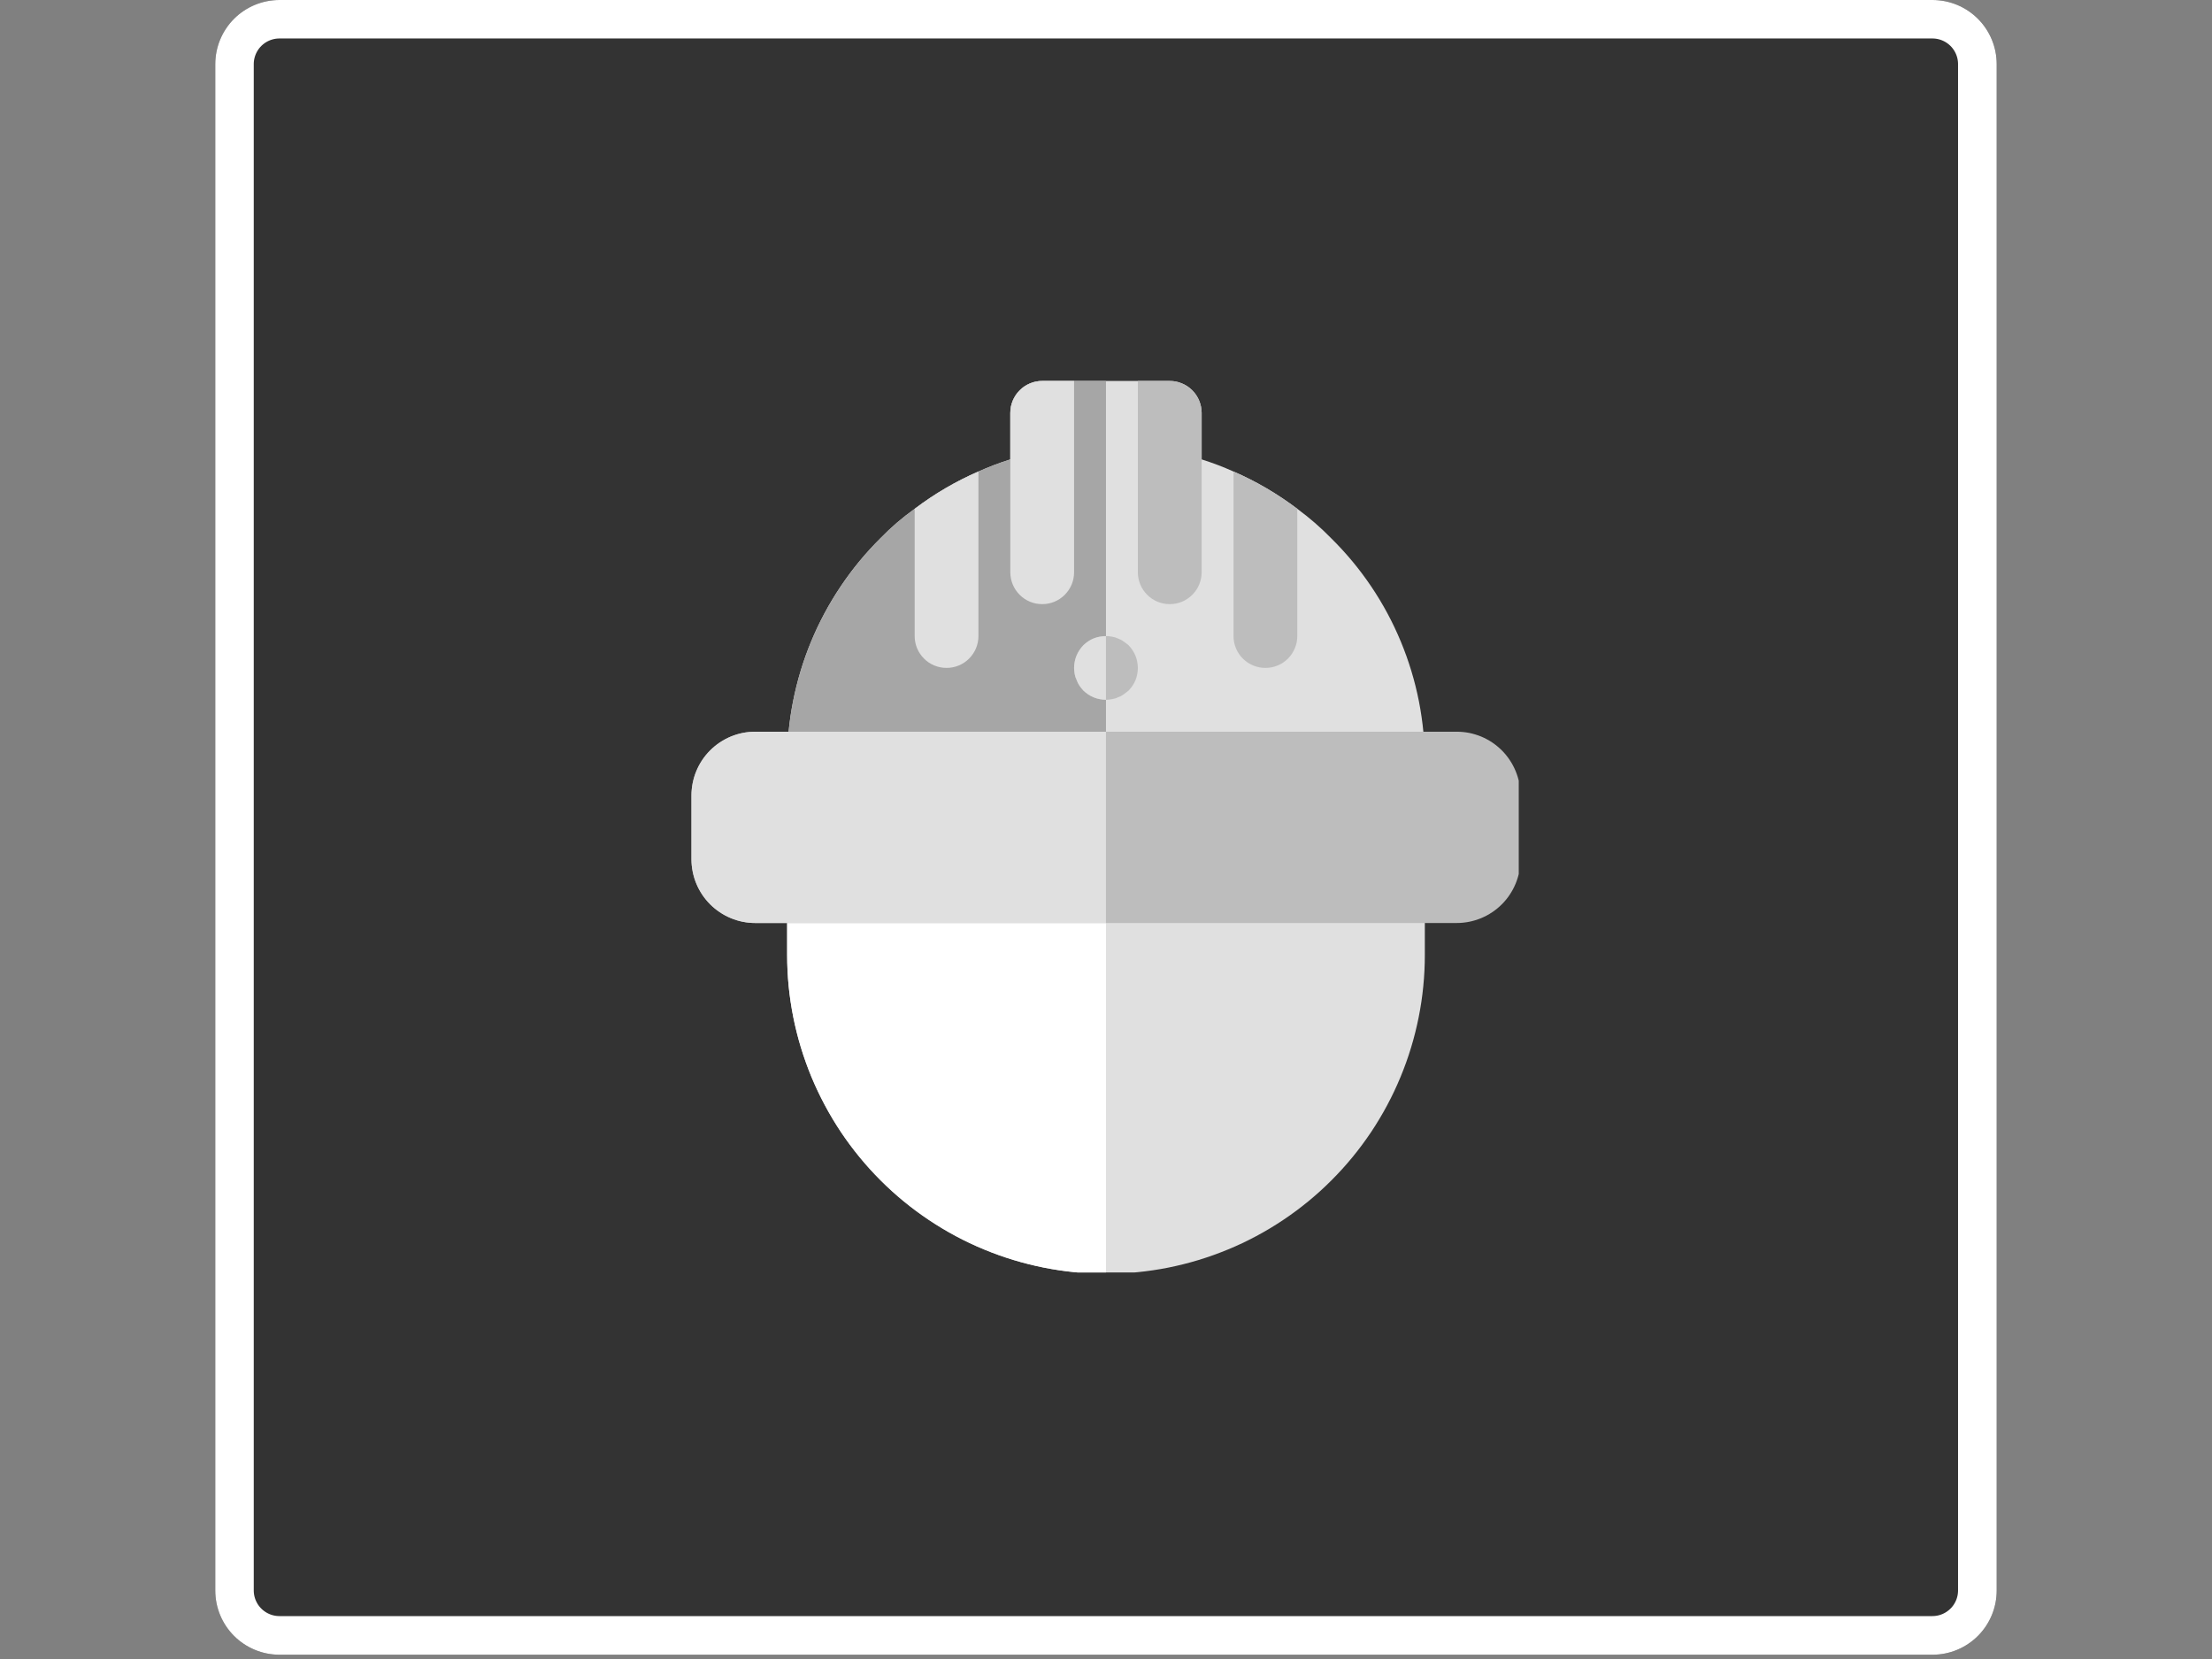
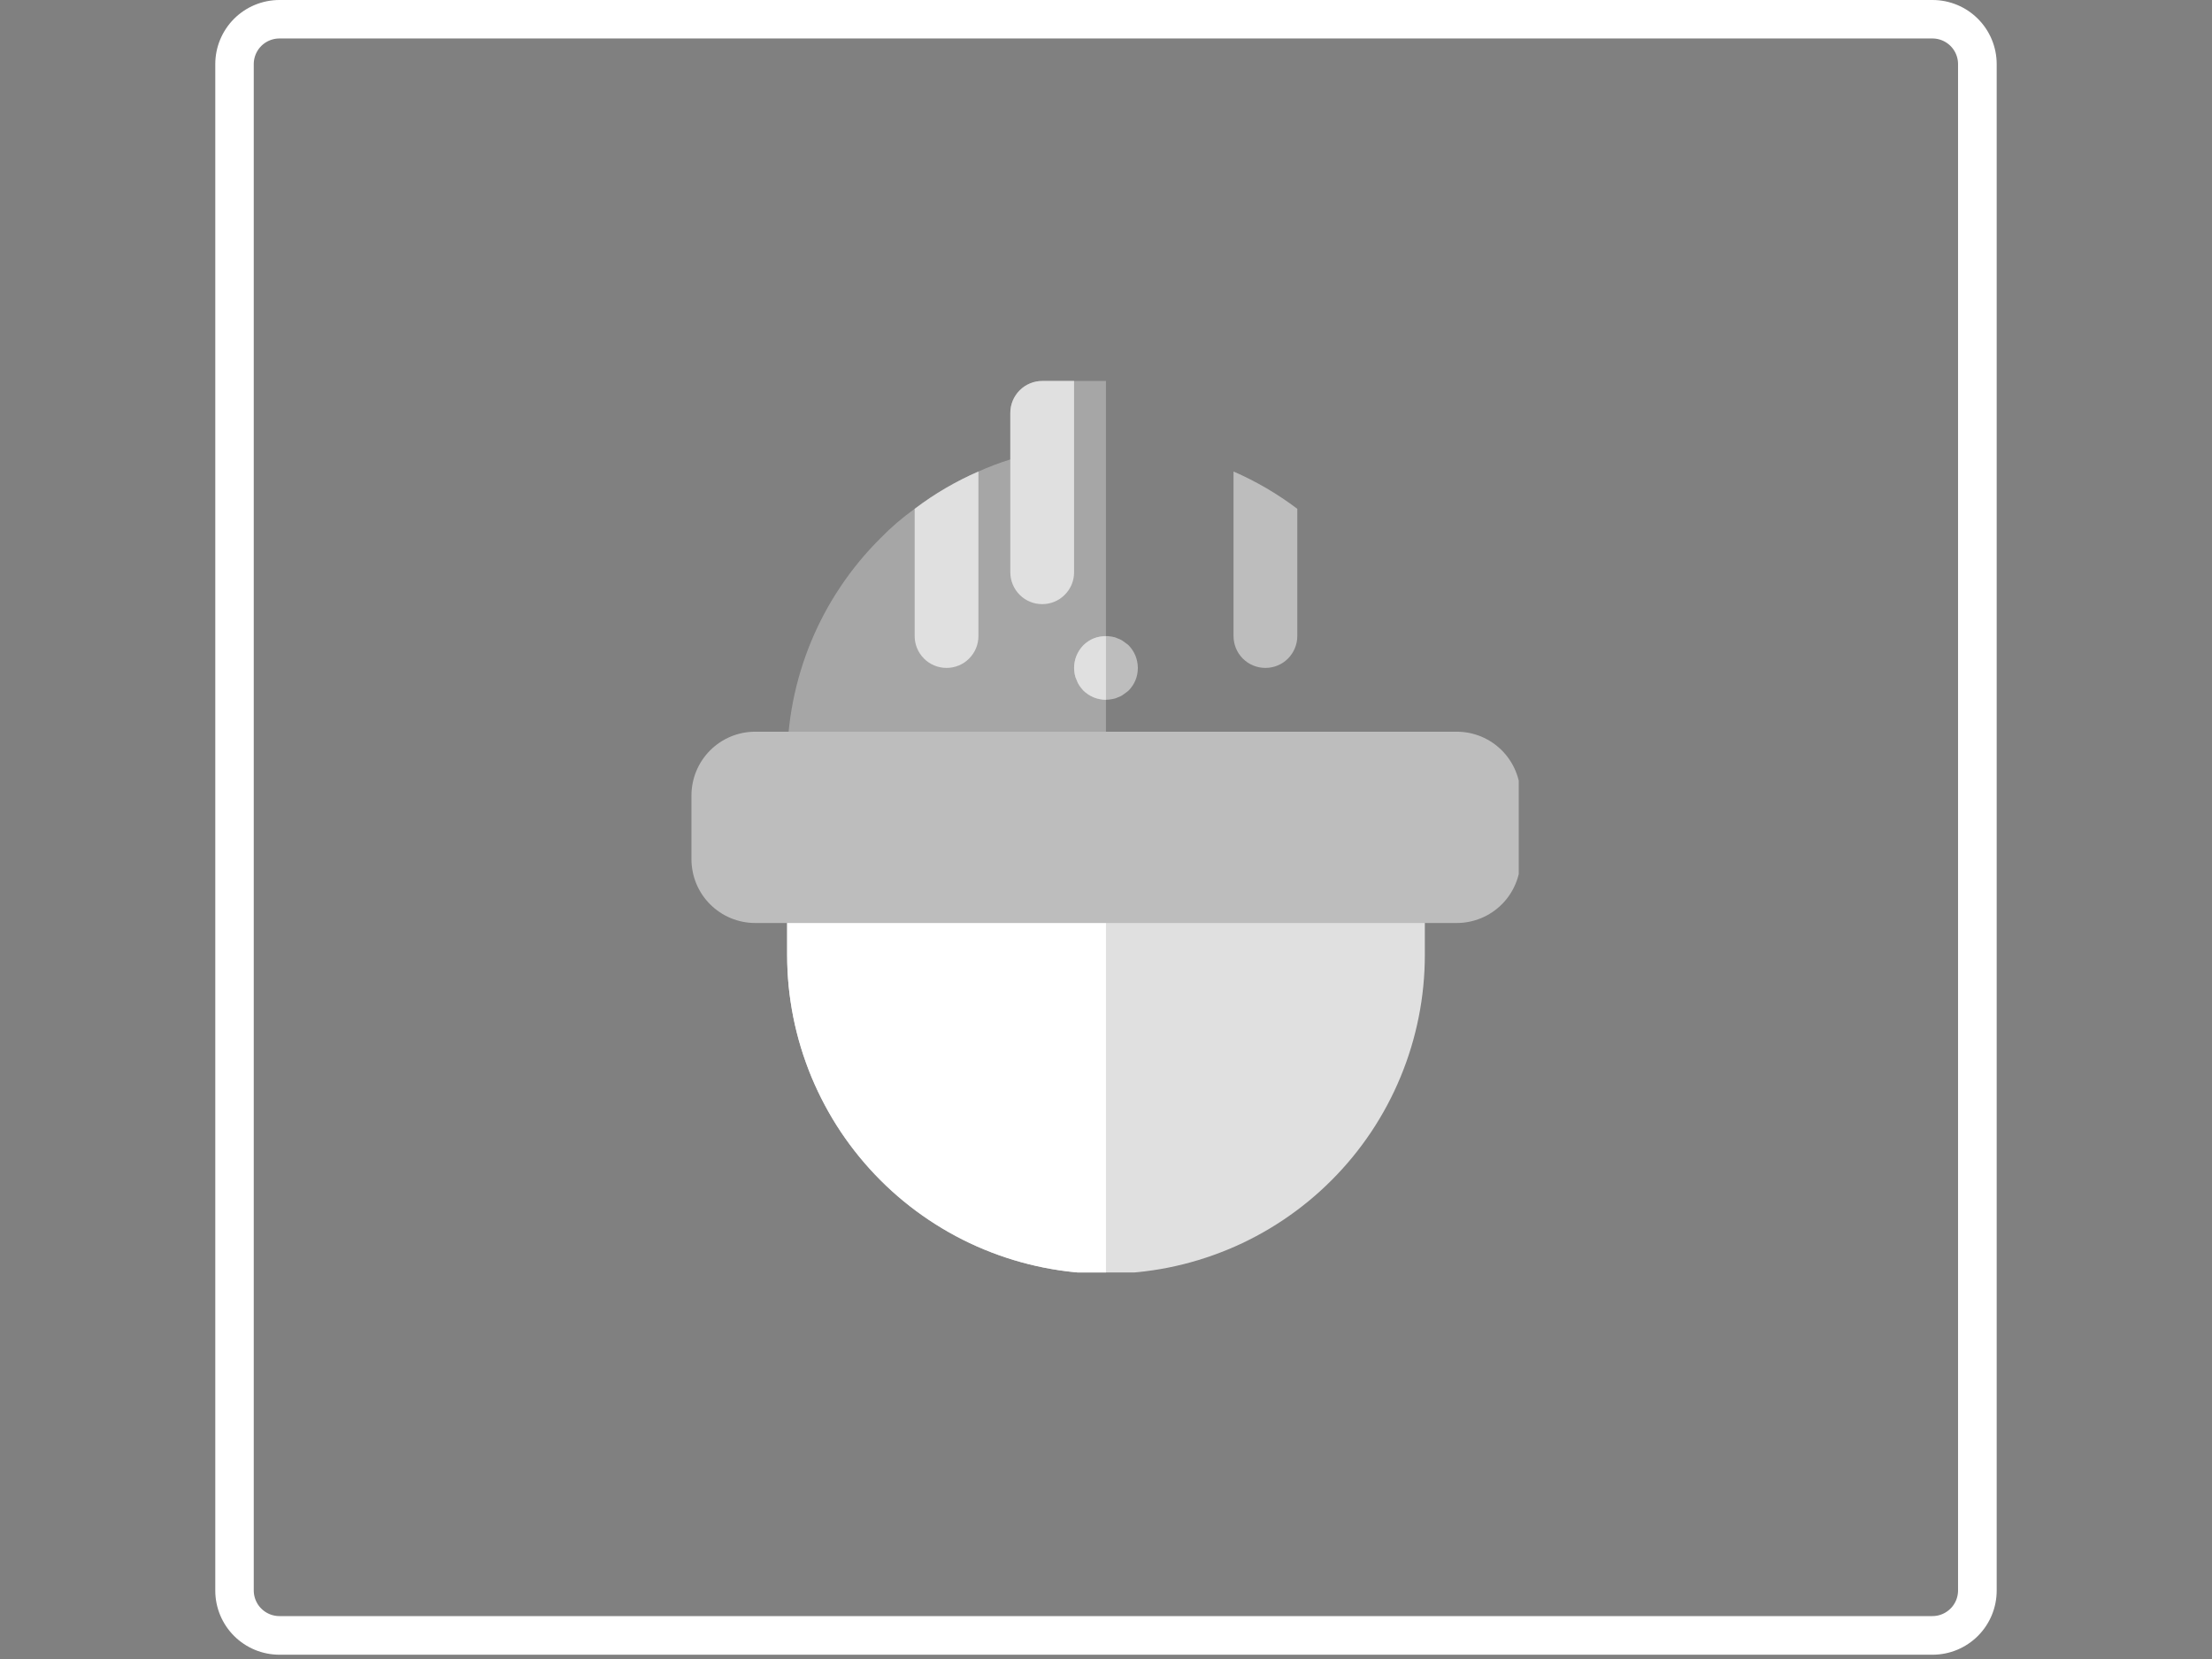
<svg xmlns="http://www.w3.org/2000/svg" width="344" zoomAndPan="magnify" viewBox="0 0 258 193.5" height="258" preserveAspectRatio="xMidYMid meet" version="1.0">
  <rect x="0" y="0" width="258" height="193.5" fill="#808080" stroke="none" />
  <defs>
    <clipPath id="5342ace274">
      <path d="M 25.109 0 L 232.891 0 L 232.891 193 L 25.109 193 Z M 25.109 0 " clip-rule="nonzero" />
    </clipPath>
    <clipPath id="4049d733e5">
-       <path d="M 32.59 0 L 225.41 0 C 227.391 0 229.297 0.789 230.699 2.191 C 232.102 3.594 232.891 5.496 232.891 7.48 L 232.891 185.52 C 232.891 187.504 232.102 189.406 230.699 190.809 C 229.297 192.215 227.391 193 225.41 193 L 32.59 193 C 30.609 193 28.703 192.215 27.301 190.809 C 25.898 189.406 25.109 187.504 25.109 185.52 L 25.109 7.48 C 25.109 5.496 25.898 3.594 27.301 2.191 C 28.703 0.789 30.609 0 32.59 0 Z M 32.59 0 " clip-rule="nonzero" />
-     </clipPath>
+       </clipPath>
    <clipPath id="e08399bc90">
      <path d="M 25.109 0 L 233 0 L 233 193 L 25.109 193 Z M 25.109 0 " clip-rule="nonzero" />
    </clipPath>
    <clipPath id="2eefe2ff6b">
      <path d="M 32.59 0 L 225.406 0 C 227.391 0 229.293 0.789 230.695 2.191 C 232.098 3.594 232.887 5.496 232.887 7.48 L 232.887 185.52 C 232.887 187.504 232.098 189.406 230.695 190.809 C 229.293 192.211 227.391 193 225.406 193 L 32.59 193 C 30.609 193 28.703 192.211 27.301 190.809 C 25.898 189.406 25.109 187.504 25.109 185.52 L 25.109 7.48 C 25.109 5.496 25.898 3.594 27.301 2.191 C 28.703 0.789 30.609 0 32.59 0 Z M 32.59 0 " clip-rule="nonzero" />
    </clipPath>
    <clipPath id="6bc4de571c">
      <path d="M 91 100 L 167 100 L 167 148.414 L 91 148.414 Z M 91 100 " clip-rule="nonzero" />
    </clipPath>
    <clipPath id="029c9d9f55">
      <path d="M 91 100 L 129 100 L 129 148.414 L 91 148.414 Z M 91 100 " clip-rule="nonzero" />
    </clipPath>
    <clipPath id="c297b487ea">
-       <path d="M 91 44.434 L 167 44.434 L 167 93 L 91 93 Z M 91 44.434 " clip-rule="nonzero" />
-     </clipPath>
+       </clipPath>
    <clipPath id="01b1f38667">
      <path d="M 91 44.434 L 129 44.434 L 129 93 L 91 93 Z M 91 44.434 " clip-rule="nonzero" />
    </clipPath>
    <clipPath id="74d86c9fcb">
      <path d="M 80.641 85 L 177.141 85 L 177.141 108 L 80.641 108 Z M 80.641 85 " clip-rule="nonzero" />
    </clipPath>
    <clipPath id="130dded448">
      <path d="M 80.641 85 L 129 85 L 129 108 L 80.641 108 Z M 80.641 85 " clip-rule="nonzero" />
    </clipPath>
    <clipPath id="8012f1dcee">
      <path d="M 117 44.434 L 126 44.434 L 126 71 L 117 71 Z M 117 44.434 " clip-rule="nonzero" />
    </clipPath>
    <clipPath id="07cb41b034">
      <path d="M 132 44.434 L 141 44.434 L 141 71 L 132 71 Z M 132 44.434 " clip-rule="nonzero" />
    </clipPath>
  </defs>
  <g clip-path="url(#5342ace274)">
    <g clip-path="url(#4049d733e5)">
      <path fill="#333333" d="M 25.109 0 L 232.891 0 L 232.891 193 L 25.109 193 Z M 25.109 0 " fill-opacity="1" fill-rule="nonzero" />
    </g>
  </g>
  <g clip-path="url(#e08399bc90)">
    <g clip-path="url(#2eefe2ff6b)">
      <path stroke-linecap="butt" transform="matrix(0.748, 0, 0, 0.748, 25.111, 0.001)" fill="none" stroke-linejoin="miter" d="M 9.998 -0.002 L 267.75 -0.002 C 270.403 -0.002 272.946 1.053 274.821 2.928 C 276.695 4.803 277.75 7.346 277.75 9.998 L 277.75 247.997 C 277.75 250.65 276.695 253.193 274.821 255.067 C 272.946 256.942 270.403 257.997 267.75 257.997 L 9.998 257.997 C 7.35 257.997 4.802 256.942 2.927 255.067 C 1.053 253.193 -0.002 250.65 -0.002 247.997 L -0.002 9.998 C -0.002 7.346 1.053 4.803 2.927 2.928 C 4.802 1.053 7.35 -0.002 9.998 -0.002 Z M 9.998 -0.002 " stroke="#ffffff" stroke-width="12" stroke-opacity="1" stroke-miterlimit="4" />
    </g>
  </g>
  <g clip-path="url(#6bc4de571c)">
    <path fill="#e0e0e0" d="M 162.469 100.219 L 95.527 100.219 C 95.031 100.219 94.559 100.312 94.102 100.5 C 93.648 100.691 93.246 100.957 92.895 101.309 C 92.547 101.656 92.277 102.059 92.09 102.516 C 91.902 102.969 91.809 103.445 91.809 103.938 L 91.809 111.375 C 91.809 112.594 91.867 113.809 91.984 115.02 C 92.105 116.234 92.285 117.438 92.52 118.629 C 92.758 119.824 93.055 121.004 93.406 122.172 C 93.762 123.336 94.172 124.48 94.637 125.609 C 95.105 126.734 95.625 127.832 96.199 128.906 C 96.773 129.98 97.398 131.023 98.074 132.039 C 98.75 133.051 99.477 134.027 100.25 134.969 C 101.02 135.91 101.84 136.812 102.699 137.672 C 103.562 138.535 104.461 139.352 105.402 140.125 C 106.344 140.898 107.324 141.621 108.336 142.297 C 109.348 142.977 110.391 143.602 111.465 144.176 C 112.539 144.75 113.641 145.27 114.766 145.734 C 115.891 146.199 117.035 146.609 118.203 146.965 C 119.367 147.316 120.547 147.613 121.742 147.852 C 122.938 148.09 124.141 148.266 125.352 148.387 C 126.562 148.508 127.777 148.566 128.996 148.566 C 130.215 148.566 131.43 148.508 132.641 148.387 C 133.855 148.266 135.059 148.09 136.254 147.852 C 137.449 147.613 138.629 147.316 139.793 146.965 C 140.957 146.609 142.105 146.199 143.23 145.734 C 144.355 145.27 145.453 144.75 146.527 144.176 C 147.602 143.602 148.645 142.977 149.66 142.297 C 150.672 141.621 151.648 140.898 152.59 140.125 C 153.531 139.352 154.434 138.535 155.293 137.672 C 156.156 136.812 156.973 135.91 157.746 134.969 C 158.52 134.027 159.242 133.051 159.922 132.039 C 160.598 131.023 161.223 129.98 161.797 128.906 C 162.371 127.832 162.891 126.734 163.355 125.609 C 163.824 124.48 164.234 123.336 164.586 122.172 C 164.941 121.004 165.234 119.824 165.473 118.629 C 165.711 117.438 165.891 116.234 166.008 115.02 C 166.129 113.809 166.188 112.594 166.188 111.375 L 166.188 103.938 C 166.188 103.445 166.094 102.969 165.906 102.516 C 165.715 102.059 165.445 101.656 165.098 101.309 C 164.75 100.957 164.348 100.691 163.891 100.5 C 163.438 100.312 162.961 100.219 162.469 100.219 Z M 162.469 100.219 " fill-opacity="1" fill-rule="nonzero" />
  </g>
  <g clip-path="url(#029c9d9f55)">
    <path fill="#ffffff" d="M 95.527 100.219 C 95.031 100.219 94.559 100.312 94.102 100.5 C 93.648 100.691 93.246 100.957 92.895 101.309 C 92.547 101.656 92.277 102.059 92.09 102.516 C 91.902 102.969 91.809 103.445 91.809 103.938 L 91.809 111.375 C 91.809 112.594 91.871 113.809 91.988 115.02 C 92.109 116.23 92.289 117.434 92.527 118.629 C 92.766 119.82 93.062 121 93.418 122.168 C 93.773 123.332 94.184 124.477 94.648 125.602 C 95.117 126.727 95.637 127.824 96.211 128.898 C 96.785 129.973 97.41 131.016 98.086 132.027 C 98.766 133.039 99.488 134.016 100.262 134.957 C 101.035 135.898 101.852 136.801 102.711 137.66 C 103.574 138.523 104.473 139.34 105.414 140.109 C 106.355 140.883 107.332 141.609 108.344 142.285 C 109.359 142.961 110.402 143.586 111.473 144.16 C 112.547 144.738 113.648 145.258 114.773 145.723 C 115.895 146.191 117.043 146.602 118.207 146.953 C 119.371 147.309 120.551 147.605 121.746 147.844 C 122.938 148.082 124.141 148.262 125.352 148.383 C 126.566 148.504 127.781 148.562 128.996 148.566 L 128.996 100.219 Z M 95.527 100.219 " fill-opacity="1" fill-rule="nonzero" />
  </g>
  <g clip-path="url(#c297b487ea)">
    <path fill="#e0e0e0" d="M 166.188 89.062 C 166.188 89.555 166.09 90.027 165.902 90.484 C 165.711 90.938 165.445 91.34 165.094 91.688 C 164.746 92.035 164.344 92.305 163.891 92.492 C 163.434 92.684 162.961 92.777 162.469 92.781 L 95.527 92.781 C 95.031 92.777 94.559 92.684 94.105 92.492 C 93.648 92.305 93.246 92.035 92.898 91.688 C 92.551 91.34 92.281 90.938 92.094 90.484 C 91.902 90.027 91.809 89.555 91.809 89.062 C 91.797 86.617 92.027 84.199 92.5 81.801 C 92.973 79.402 93.676 77.074 94.609 74.82 C 95.547 72.562 96.695 70.418 98.059 68.391 C 99.418 66.363 100.969 64.488 102.703 62.766 C 103.926 61.504 105.254 60.367 106.684 59.348 C 108.988 57.602 111.469 56.148 114.121 54.996 C 115.332 54.453 116.574 53.98 117.84 53.582 L 117.84 48.152 C 117.84 47.66 117.938 47.184 118.125 46.73 C 118.316 46.273 118.586 45.875 118.934 45.523 C 119.281 45.176 119.684 44.906 120.137 44.719 C 120.594 44.527 121.066 44.434 121.559 44.434 L 136.434 44.434 C 136.93 44.434 137.402 44.527 137.855 44.719 C 138.312 44.906 138.715 45.176 139.062 45.523 C 139.41 45.875 139.68 46.273 139.867 46.73 C 140.059 47.184 140.152 47.66 140.156 48.152 L 140.156 53.582 C 141.422 53.98 142.66 54.453 143.875 54.996 C 146.527 56.148 149.004 57.602 151.312 59.348 C 152.734 60.391 154.059 61.543 155.289 62.805 C 157.027 64.52 158.578 66.391 159.941 68.414 C 161.305 70.441 162.453 72.578 163.387 74.832 C 164.324 77.09 165.027 79.414 165.5 81.809 C 165.969 84.203 166.199 86.621 166.188 89.062 Z M 166.188 89.062 " fill-opacity="1" fill-rule="nonzero" />
  </g>
  <g clip-path="url(#01b1f38667)">
    <path fill="#a6a6a6" d="M 121.559 44.434 C 121.066 44.434 120.594 44.527 120.137 44.719 C 119.684 44.906 119.281 45.176 118.934 45.523 C 118.586 45.875 118.316 46.273 118.125 46.73 C 117.938 47.184 117.84 47.66 117.84 48.152 L 117.84 53.582 C 116.574 53.98 115.332 54.453 114.121 54.996 C 111.469 56.148 108.988 57.602 106.684 59.348 C 105.254 60.367 103.926 61.504 102.703 62.766 C 100.969 64.488 99.418 66.363 98.059 68.391 C 96.695 70.418 95.547 72.562 94.609 74.82 C 93.676 77.074 92.973 79.402 92.5 81.801 C 92.027 84.199 91.797 86.617 91.809 89.062 C 91.809 89.555 91.902 90.027 92.094 90.484 C 92.281 90.938 92.551 91.34 92.898 91.688 C 93.246 92.035 93.648 92.305 94.105 92.492 C 94.559 92.684 95.031 92.777 95.527 92.781 L 128.996 92.781 L 128.996 44.434 Z M 121.559 44.434 " fill-opacity="1" fill-rule="nonzero" />
  </g>
  <g clip-path="url(#74d86c9fcb)">
    <path fill="#bdbdbd" d="M 88.086 85.344 L 169.906 85.344 C 170.395 85.344 170.879 85.391 171.359 85.484 C 171.836 85.582 172.301 85.723 172.754 85.906 C 173.203 86.094 173.633 86.324 174.039 86.594 C 174.445 86.867 174.82 87.176 175.168 87.52 C 175.512 87.867 175.82 88.242 176.09 88.648 C 176.363 89.055 176.59 89.48 176.777 89.934 C 176.965 90.387 177.105 90.852 177.203 91.328 C 177.297 91.809 177.344 92.293 177.344 92.781 L 177.344 100.219 C 177.344 100.707 177.297 101.191 177.203 101.668 C 177.105 102.148 176.965 102.613 176.777 103.066 C 176.59 103.516 176.363 103.945 176.09 104.352 C 175.82 104.758 175.512 105.133 175.168 105.477 C 174.82 105.824 174.445 106.133 174.039 106.402 C 173.633 106.676 173.203 106.902 172.754 107.09 C 172.301 107.277 171.836 107.418 171.359 107.512 C 170.879 107.609 170.395 107.656 169.906 107.656 L 88.086 107.656 C 87.598 107.656 87.117 107.609 86.637 107.512 C 86.156 107.418 85.691 107.277 85.242 107.09 C 84.789 106.902 84.363 106.676 83.957 106.402 C 83.551 106.133 83.172 105.824 82.828 105.477 C 82.484 105.133 82.176 104.758 81.902 104.352 C 81.633 103.945 81.402 103.516 81.215 103.066 C 81.027 102.613 80.887 102.148 80.793 101.668 C 80.699 101.191 80.648 100.707 80.648 100.219 L 80.648 92.781 C 80.648 92.293 80.699 91.809 80.793 91.328 C 80.887 90.852 81.027 90.387 81.215 89.934 C 81.402 89.48 81.633 89.055 81.902 88.648 C 82.176 88.242 82.484 87.867 82.828 87.52 C 83.172 87.176 83.551 86.867 83.957 86.594 C 84.363 86.324 84.789 86.094 85.242 85.906 C 85.691 85.723 86.156 85.582 86.637 85.484 C 87.117 85.391 87.598 85.344 88.086 85.344 Z M 88.086 85.344 " fill-opacity="1" fill-rule="nonzero" />
  </g>
  <g clip-path="url(#130dded448)">
-     <path fill="#e0e0e0" d="M 88.086 85.344 C 87.598 85.344 87.117 85.391 86.637 85.484 C 86.16 85.582 85.695 85.723 85.242 85.91 C 84.793 86.098 84.363 86.328 83.957 86.598 C 83.551 86.871 83.176 87.18 82.832 87.523 C 82.484 87.867 82.176 88.242 81.906 88.648 C 81.633 89.055 81.406 89.484 81.219 89.934 C 81.031 90.387 80.891 90.852 80.793 91.328 C 80.699 91.809 80.648 92.293 80.648 92.781 L 80.648 100.219 C 80.648 100.707 80.699 101.191 80.793 101.668 C 80.891 102.148 81.031 102.613 81.219 103.062 C 81.406 103.516 81.633 103.941 81.906 104.348 C 82.176 104.754 82.484 105.129 82.832 105.477 C 83.176 105.82 83.551 106.129 83.957 106.398 C 84.363 106.672 84.793 106.902 85.242 107.086 C 85.695 107.273 86.16 107.418 86.637 107.512 C 87.117 107.609 87.598 107.656 88.086 107.656 L 128.996 107.656 L 128.996 85.344 Z M 88.086 85.344 " fill-opacity="1" fill-rule="nonzero" />
-   </g>
+     </g>
  <path fill="#e0e0e0" d="M 114.121 54.996 L 114.121 74.184 C 114.121 74.68 114.027 75.152 113.84 75.609 C 113.648 76.062 113.379 76.465 113.031 76.816 C 112.684 77.164 112.281 77.434 111.824 77.621 C 111.371 77.809 110.895 77.902 110.402 77.902 C 109.91 77.902 109.434 77.809 108.98 77.621 C 108.523 77.434 108.121 77.164 107.773 76.816 C 107.422 76.465 107.156 76.062 106.965 75.609 C 106.777 75.152 106.684 74.68 106.684 74.184 L 106.684 59.348 C 108.988 57.602 111.469 56.148 114.121 54.996 Z M 114.121 54.996 " fill-opacity="1" fill-rule="nonzero" />
  <path fill="#bdbdbd" d="M 151.312 59.348 L 151.312 74.184 C 151.312 74.68 151.219 75.152 151.027 75.609 C 150.84 76.062 150.57 76.465 150.223 76.816 C 149.875 77.164 149.473 77.434 149.016 77.621 C 148.559 77.809 148.086 77.902 147.594 77.902 C 147.098 77.902 146.625 77.809 146.168 77.621 C 145.715 77.434 145.312 77.164 144.961 76.816 C 144.613 76.465 144.344 76.062 144.156 75.609 C 143.969 75.152 143.875 74.68 143.875 74.184 L 143.875 54.996 C 146.527 56.148 149.004 57.602 151.312 59.348 Z M 151.312 59.348 " fill-opacity="1" fill-rule="nonzero" />
  <path fill="#bdbdbd" d="M 128.996 81.621 C 127.977 81.609 127.098 81.25 126.355 80.543 C 126.199 80.367 126.047 80.18 125.91 79.988 C 125.77 79.777 125.656 79.555 125.574 79.316 C 125.469 79.105 125.395 78.883 125.352 78.648 C 125.309 78.402 125.285 78.152 125.277 77.902 C 125.293 76.883 125.652 76.004 126.355 75.262 C 126.797 74.828 127.312 74.52 127.902 74.344 C 128.496 74.164 129.094 74.137 129.703 74.258 C 129.949 74.293 130.184 74.367 130.41 74.48 C 130.641 74.559 130.852 74.668 131.039 74.816 C 131.266 74.965 131.449 75.113 131.637 75.262 C 132.34 76.004 132.699 76.883 132.715 77.902 C 132.707 78.926 132.348 79.809 131.637 80.543 C 131.453 80.691 131.262 80.844 131.043 80.992 C 130.852 81.141 130.641 81.25 130.41 81.324 C 130.188 81.438 129.953 81.512 129.703 81.547 C 129.469 81.59 129.234 81.617 128.996 81.621 Z M 128.996 81.621 " fill-opacity="1" fill-rule="nonzero" />
  <g clip-path="url(#8012f1dcee)">
    <path fill="#e0e0e0" d="M 125.277 44.434 L 125.277 66.746 C 125.277 67.238 125.184 67.715 124.996 68.172 C 124.805 68.625 124.539 69.027 124.188 69.375 C 123.84 69.727 123.438 69.992 122.98 70.184 C 122.527 70.371 122.051 70.465 121.559 70.465 C 121.066 70.465 120.59 70.371 120.137 70.184 C 119.68 69.992 119.277 69.727 118.93 69.375 C 118.582 69.027 118.312 68.625 118.125 68.172 C 117.934 67.715 117.84 67.238 117.84 66.746 L 117.84 48.152 C 117.84 47.66 117.938 47.184 118.125 46.73 C 118.316 46.273 118.586 45.875 118.934 45.523 C 119.281 45.176 119.684 44.906 120.137 44.719 C 120.594 44.527 121.066 44.434 121.559 44.434 Z M 125.277 44.434 " fill-opacity="1" fill-rule="nonzero" />
  </g>
  <g clip-path="url(#07cb41b034)">
-     <path fill="#bdbdbd" d="M 140.156 48.152 L 140.156 66.746 C 140.156 67.238 140.059 67.715 139.871 68.172 C 139.684 68.625 139.414 69.027 139.066 69.375 C 138.715 69.727 138.312 69.992 137.859 70.184 C 137.402 70.371 136.93 70.465 136.434 70.465 C 135.941 70.465 135.469 70.371 135.012 70.184 C 134.555 69.992 134.152 69.727 133.805 69.375 C 133.457 69.027 133.188 68.625 133 68.172 C 132.812 67.715 132.715 67.238 132.715 66.746 L 132.715 44.434 L 136.434 44.434 C 136.93 44.434 137.402 44.527 137.855 44.719 C 138.312 44.906 138.715 45.176 139.062 45.523 C 139.41 45.875 139.68 46.273 139.867 46.73 C 140.059 47.184 140.152 47.66 140.156 48.152 Z M 140.156 48.152 " fill-opacity="1" fill-rule="nonzero" />
-   </g>
+     </g>
  <path fill="#e0e0e0" d="M 126.355 75.262 C 125.652 76.004 125.293 76.883 125.277 77.902 C 125.285 78.152 125.309 78.402 125.352 78.648 C 125.395 78.883 125.469 79.105 125.578 79.316 C 125.66 79.555 125.77 79.777 125.914 79.988 C 126.051 80.18 126.199 80.367 126.359 80.543 C 127.098 81.246 127.977 81.605 128.996 81.621 L 128.996 74.203 C 127.973 74.191 127.09 74.547 126.355 75.262 Z M 126.355 75.262 " fill-opacity="1" fill-rule="nonzero" />
</svg>